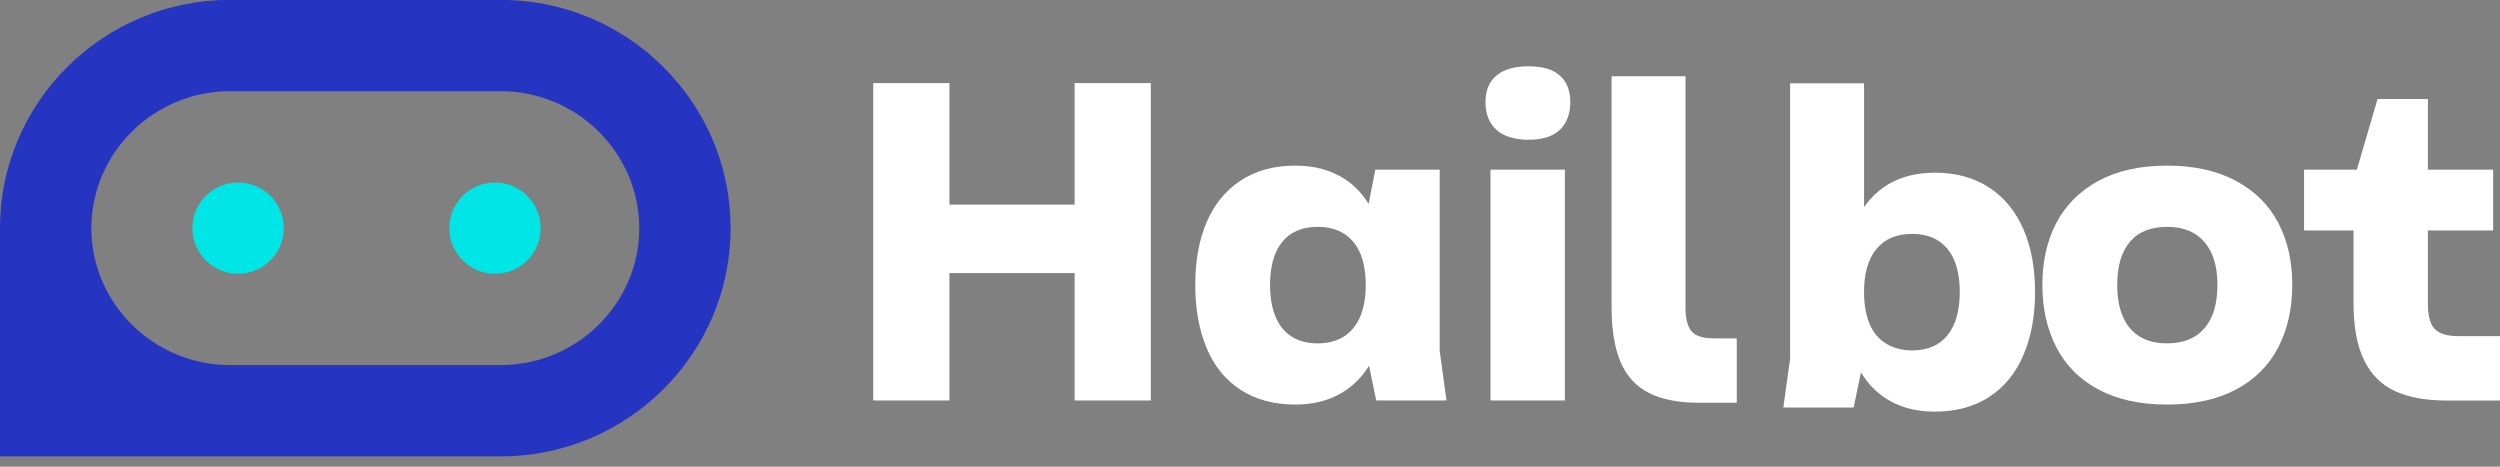
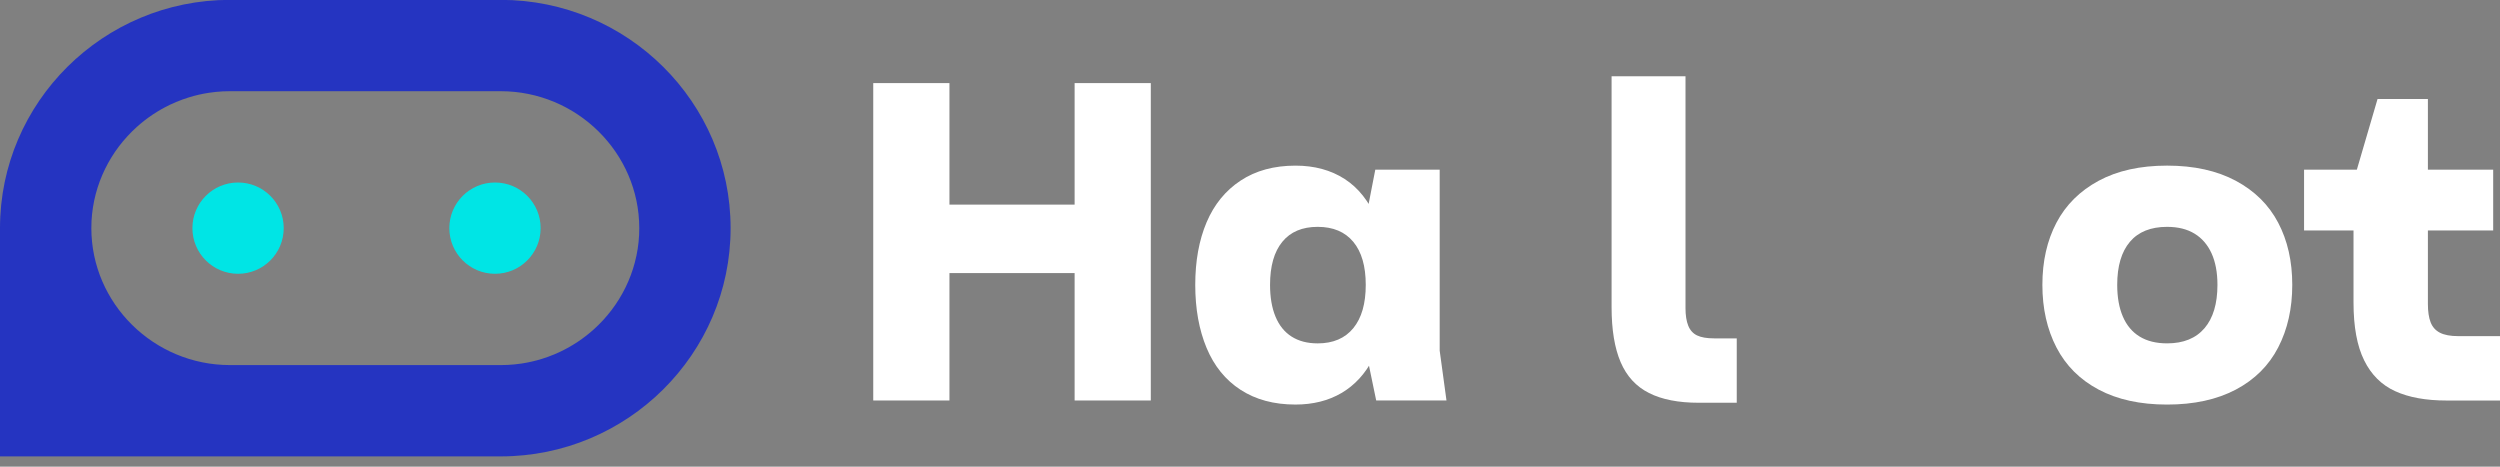
<svg xmlns="http://www.w3.org/2000/svg" width="150" height="28" viewBox="0 0 150 28" fill="none">
  <rect x="0" y="0" width="150" height="28" fill="#808080" stroke="none" />
  <g clip-path="url(#clip0_1_1538)">
    <g clip-path="url(#clip1_1_1538)">
      <g clip-path="url(#clip2_1_1538)">
        <path d="M30.038 -0.008H13.798C6.19 -0.008 0 6.137 0 13.688V27.384H30.038C37.646 27.384 43.836 21.239 43.836 13.688C43.836 6.137 37.648 -0.008 30.038 -0.008ZM38.346 14.11C38.318 14.669 38.231 15.213 38.093 15.736C38.059 15.867 38.022 15.997 37.981 16.125C37.899 16.381 37.806 16.634 37.7 16.879C37.646 17.002 37.591 17.122 37.532 17.243C37.416 17.483 37.286 17.716 37.148 17.941C36.869 18.393 36.548 18.817 36.189 19.207C36.01 19.401 35.821 19.588 35.624 19.765C35.328 20.031 35.012 20.276 34.681 20.498C34.349 20.72 33.999 20.919 33.636 21.093C33.514 21.151 33.392 21.206 33.268 21.258C33.019 21.362 32.765 21.454 32.505 21.535C32.115 21.655 31.713 21.748 31.301 21.811C31.026 21.852 30.748 21.881 30.465 21.895C30.324 21.903 30.182 21.905 30.039 21.905H13.8C9.224 21.905 5.481 18.207 5.481 13.688C5.481 13.547 5.485 13.407 5.491 13.267C5.52 12.709 5.607 12.165 5.744 11.641C5.779 11.51 5.817 11.381 5.857 11.252C5.938 10.996 6.032 10.743 6.138 10.498C6.191 10.376 6.247 10.255 6.305 10.135C6.422 9.895 6.551 9.662 6.69 9.436C6.968 8.984 7.29 8.56 7.649 8.171C7.828 7.976 8.017 7.79 8.214 7.612C8.509 7.347 8.825 7.102 9.157 6.879C9.489 6.657 9.839 6.458 10.201 6.284C10.323 6.226 10.445 6.172 10.569 6.12C10.818 6.015 11.072 5.923 11.332 5.843C11.723 5.722 12.124 5.629 12.536 5.567C12.811 5.525 13.09 5.497 13.372 5.482C13.513 5.475 13.656 5.472 13.798 5.472H30.038C34.613 5.472 38.356 9.171 38.356 13.689C38.356 13.831 38.353 13.97 38.346 14.11Z" fill="#2534C1" />
        <path d="M14.284 16.427C15.797 16.427 17.023 15.201 17.023 13.688C17.023 12.176 15.797 10.95 14.284 10.95C12.771 10.95 11.545 12.176 11.545 13.688C11.545 15.201 12.771 16.427 14.284 16.427Z" fill="#00E5E5" />
        <path d="M29.699 16.427C31.212 16.427 32.438 15.201 32.438 13.688C32.438 12.176 31.212 10.95 29.699 10.95C28.186 10.95 26.96 12.176 26.96 13.688C26.96 15.201 28.186 16.427 29.699 16.427Z" fill="#00E5E5" />
        <path d="M52.395 4.986H56.967V24.029H52.395V4.986ZM54.382 12.277H67.552V16.385H54.382V12.277ZM64.477 4.986H69.048V24.029H64.477V4.986Z" fill="white" />
        <path d="M74.436 23.39C73.529 22.801 72.849 21.963 72.395 20.875C71.942 19.787 71.715 18.526 71.715 17.093C71.715 15.66 71.942 14.409 72.395 13.339C72.849 12.269 73.529 11.434 74.436 10.836C75.343 10.238 76.44 9.938 77.728 9.938C78.871 9.938 79.855 10.207 80.681 10.74C81.507 11.275 82.142 12.078 82.586 13.147C83.031 14.217 83.252 15.532 83.252 17.092C83.252 17.545 83.243 17.908 83.225 18.18C83.134 19.504 82.853 20.619 82.381 21.526C81.91 22.433 81.28 23.117 80.491 23.58C79.702 24.042 78.781 24.273 77.728 24.273C76.44 24.273 75.343 23.979 74.436 23.388V23.39ZM81.197 19.691C81.696 19.083 81.945 18.218 81.945 17.093C81.945 15.969 81.695 15.107 81.197 14.509C80.698 13.91 79.986 13.611 79.06 13.611C78.135 13.611 77.428 13.91 76.938 14.509C76.448 15.107 76.203 15.969 76.203 17.093C76.203 17.837 76.312 18.472 76.53 18.998C76.748 19.524 77.069 19.923 77.496 20.195C77.923 20.467 78.444 20.603 79.062 20.603C79.987 20.603 80.698 20.299 81.198 19.691H81.197ZM81.946 21.009V13.12L82.517 10.182H86.381V21.037L86.789 24.029H82.572L81.946 21.009Z" fill="white" />
-         <path d="M89.783 7.787C89.348 7.388 89.13 6.834 89.13 6.127C89.13 5.42 89.348 4.908 89.783 4.536C90.219 4.164 90.863 3.978 91.716 3.978C92.568 3.978 93.176 4.164 93.593 4.536C94.01 4.908 94.219 5.439 94.219 6.127C94.219 6.815 94.01 7.388 93.593 7.787C93.176 8.186 92.549 8.385 91.716 8.385C90.881 8.385 90.219 8.186 89.783 7.787ZM89.43 20.355V10.181H93.892V24.028H89.43V20.355Z" fill="white" />
        <path d="M98.939 23.58C98.168 23.191 97.6 22.574 97.239 21.73C96.877 20.887 96.695 19.786 96.695 18.426V4.577H101.13V18.479C101.13 18.914 101.184 19.268 101.294 19.54C101.402 19.812 101.58 20.008 101.823 20.125C102.068 20.243 102.408 20.302 102.844 20.302H104.205V24.165H101.919C100.704 24.165 99.711 23.97 98.939 23.58Z" fill="white" />
-         <path d="M107.408 21.514V5H111.844V21.459L111.218 24.452H107L107.408 21.514ZM113.11 23.88C112.285 23.336 111.653 22.529 111.219 21.459C110.784 20.389 110.566 19.074 110.566 17.514C110.566 17.17 110.575 16.916 110.593 16.753C110.648 15.374 110.907 14.204 111.369 13.243C111.832 12.282 112.462 11.562 113.26 11.081C114.058 10.6 115.002 10.361 116.09 10.361C117.36 10.361 118.448 10.66 119.355 11.258C120.263 11.857 120.947 12.691 121.409 13.761C121.871 14.831 122.103 16.083 122.103 17.516C122.103 18.948 121.871 20.209 121.409 21.297C120.947 22.385 120.261 23.225 119.355 23.813C118.448 24.402 117.36 24.698 116.09 24.698C114.929 24.698 113.936 24.426 113.11 23.882V23.88ZM116.851 20.113C117.341 19.506 117.586 18.64 117.586 17.516C117.586 16.772 117.476 16.142 117.258 15.624C117.041 15.107 116.719 14.712 116.292 14.441C115.866 14.169 115.344 14.033 114.727 14.033C113.802 14.033 113.089 14.333 112.59 14.931C112.092 15.53 111.842 16.391 111.842 17.516C111.842 18.259 111.952 18.894 112.169 19.42C112.386 19.946 112.717 20.345 113.163 20.617C113.608 20.889 114.13 21.025 114.728 21.025C115.653 21.025 116.361 20.722 116.851 20.113Z" fill="white" />
        <path d="M125.918 23.376C124.792 22.777 123.949 21.934 123.386 20.846C122.824 19.758 122.543 18.506 122.543 17.092C122.543 15.677 122.824 14.434 123.386 13.364C123.949 12.294 124.792 11.456 125.918 10.847C127.042 10.24 128.412 9.937 130.026 9.937C131.64 9.937 133.014 10.241 134.149 10.847C135.283 11.455 136.13 12.294 136.692 13.364C137.255 14.434 137.536 15.677 137.536 17.092C137.536 18.506 137.255 19.758 136.692 20.846C136.13 21.934 135.281 22.777 134.149 23.376C133.015 23.974 131.64 24.274 130.026 24.274C128.412 24.274 127.042 23.974 125.918 23.376ZM132.272 19.69C132.789 19.083 133.047 18.217 133.047 17.093C133.047 16.349 132.929 15.72 132.694 15.201C132.458 14.685 132.118 14.289 131.673 14.019C131.229 13.747 130.679 13.611 130.026 13.611C129.046 13.611 128.302 13.91 127.795 14.508C127.287 15.107 127.033 15.968 127.033 17.093C127.033 17.837 127.146 18.471 127.373 18.997C127.599 19.523 127.935 19.922 128.379 20.194C128.823 20.466 129.373 20.602 130.026 20.602C131.006 20.602 131.753 20.299 132.272 19.69Z" fill="white" />
        <path d="M138.244 10.182H149.591V13.828H138.244V10.182ZM143.713 23.472C142.897 23.101 142.275 22.484 141.85 21.622C141.424 20.761 141.211 19.605 141.211 18.154V10.864L142.653 5.939H145.674V18.236C145.674 18.689 145.728 19.057 145.837 19.337C145.946 19.618 146.131 19.827 146.395 19.963C146.659 20.099 147.025 20.168 147.497 20.168H150V24.031H146.789C145.556 24.031 144.531 23.846 143.714 23.472H143.713Z" fill="white" />
      </g>
    </g>
  </g>
  <defs>
    <clipPath id="clip0_1_1538">
      <rect width="150" height="27.95" fill="white" transform="translate(0 0)" />
    </clipPath>
    <clipPath id="clip1_1_1538">
      <rect width="150" height="27.95" fill="white" transform="translate(0 0)" />
    </clipPath>
    <clipPath id="clip2_1_1538">
      <rect width="150" height="27.966" fill="white" transform="translate(0 -0.008)" />
    </clipPath>
  </defs>
</svg>